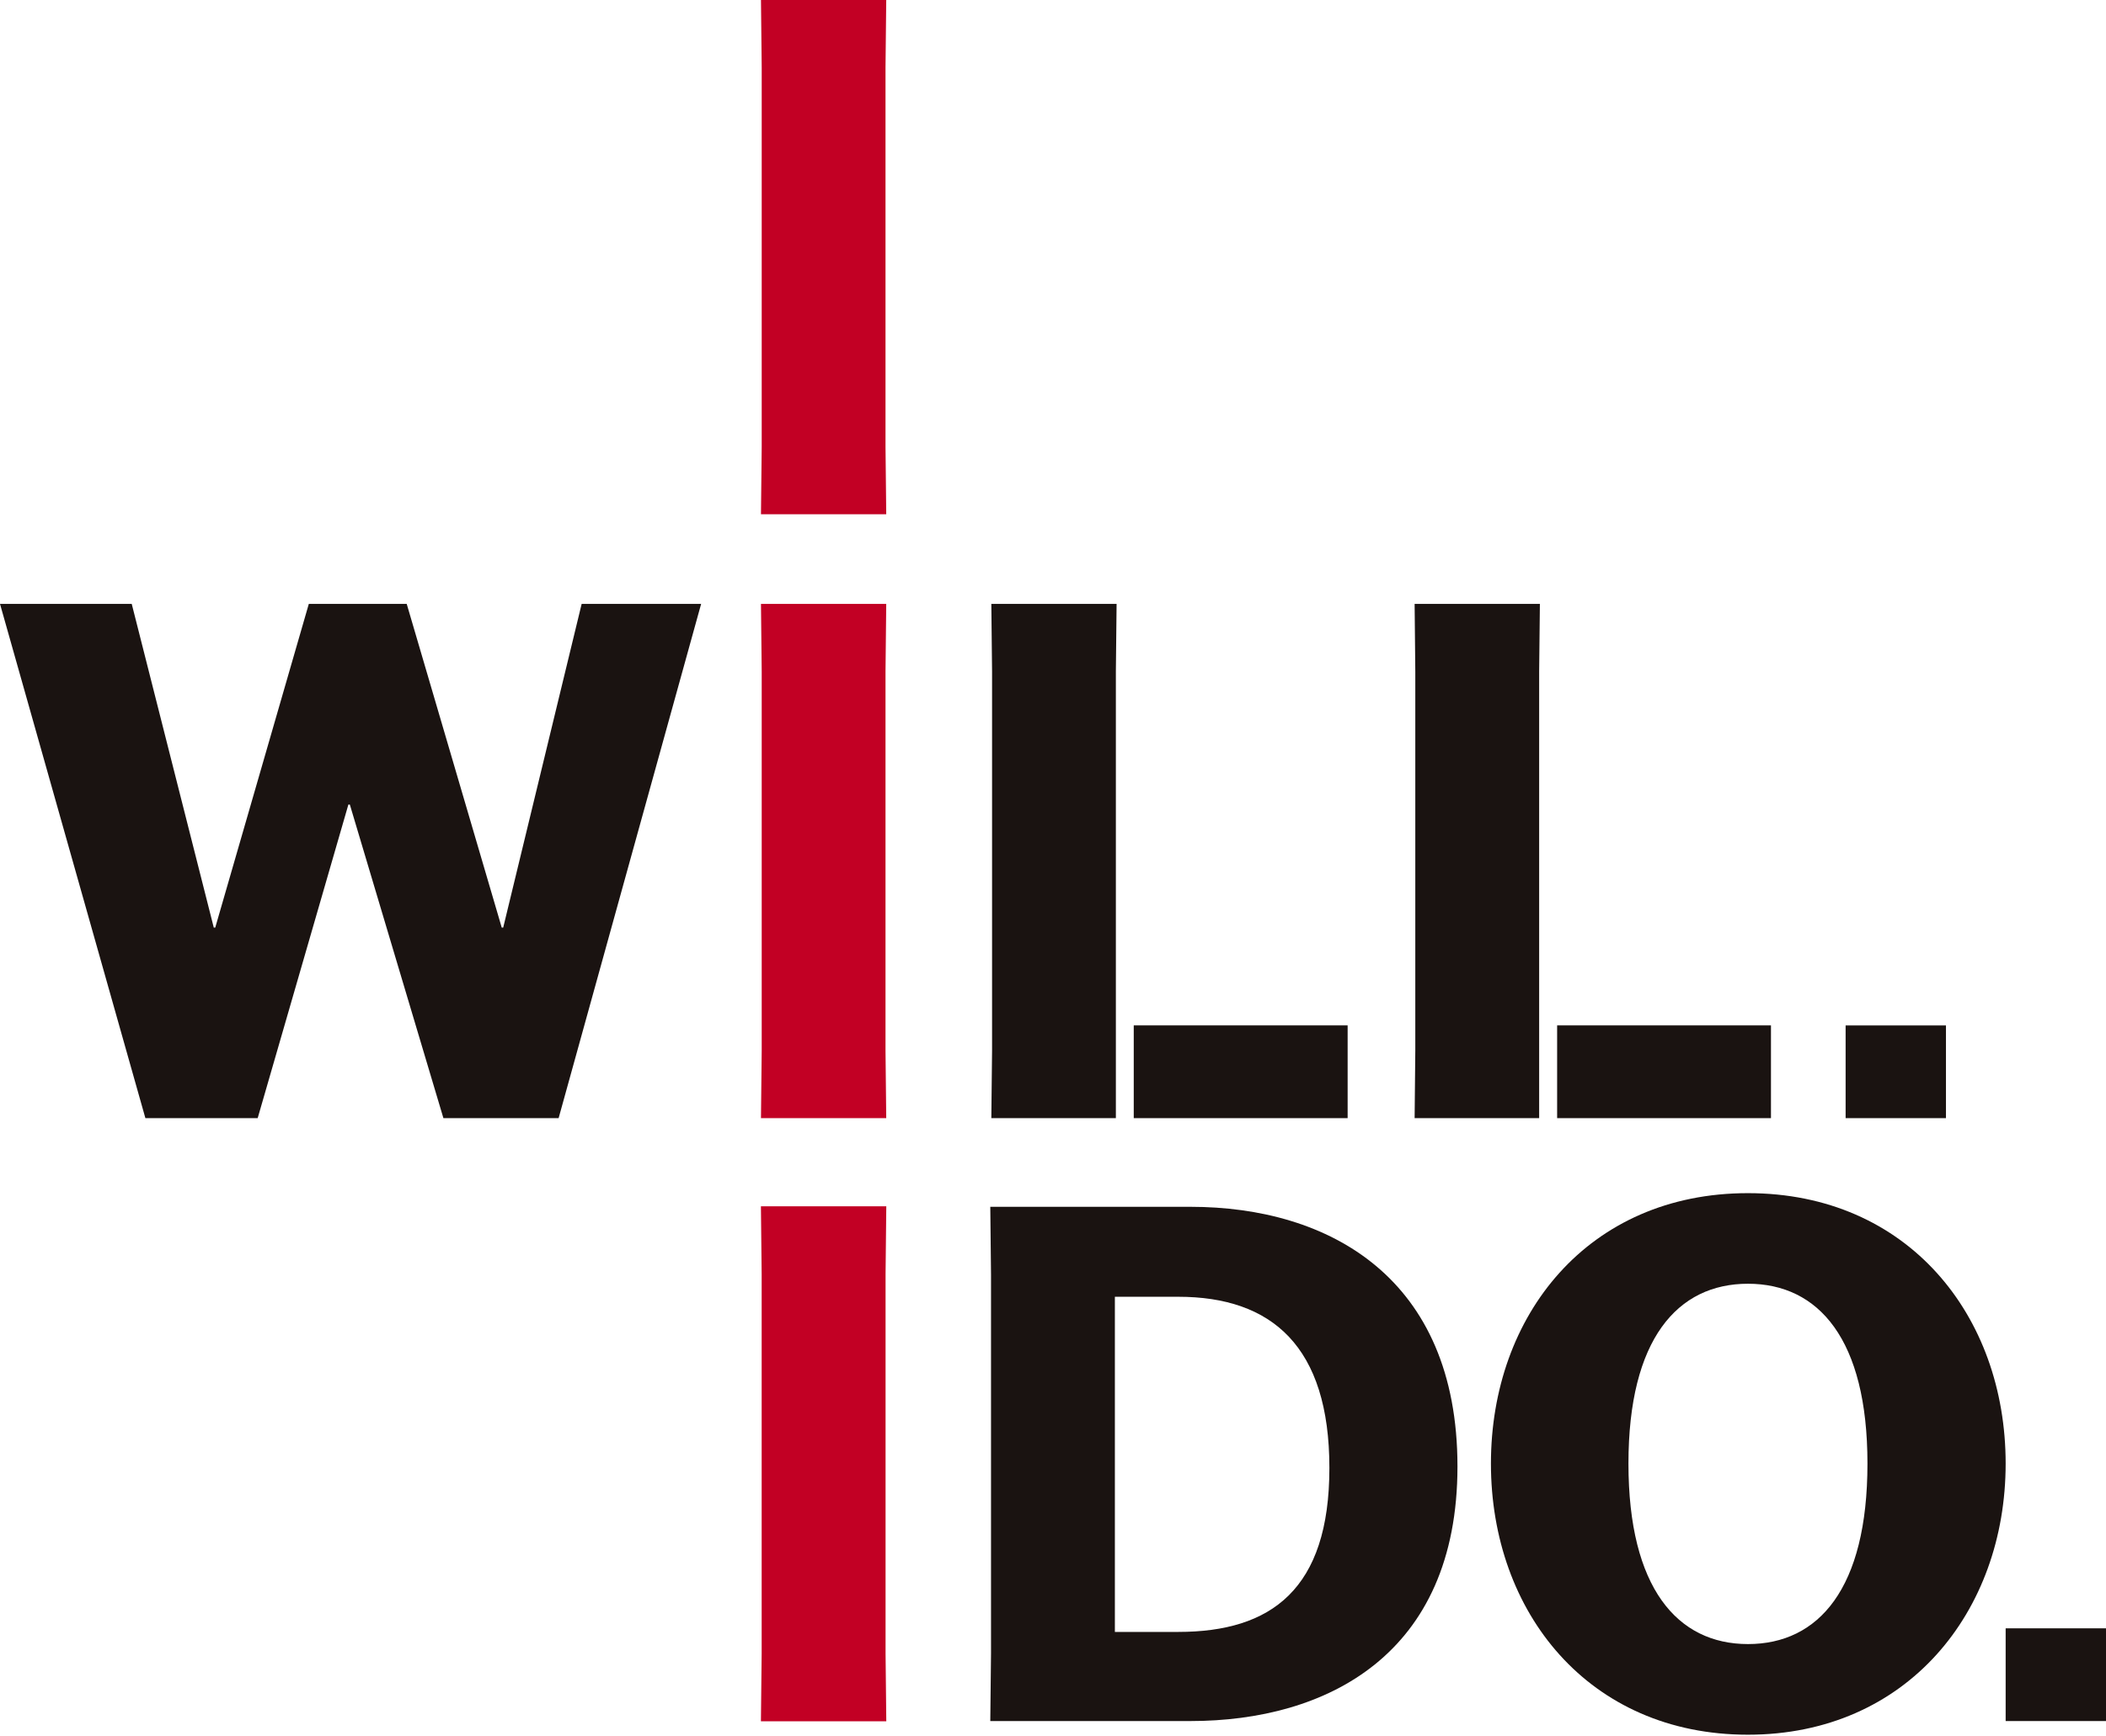
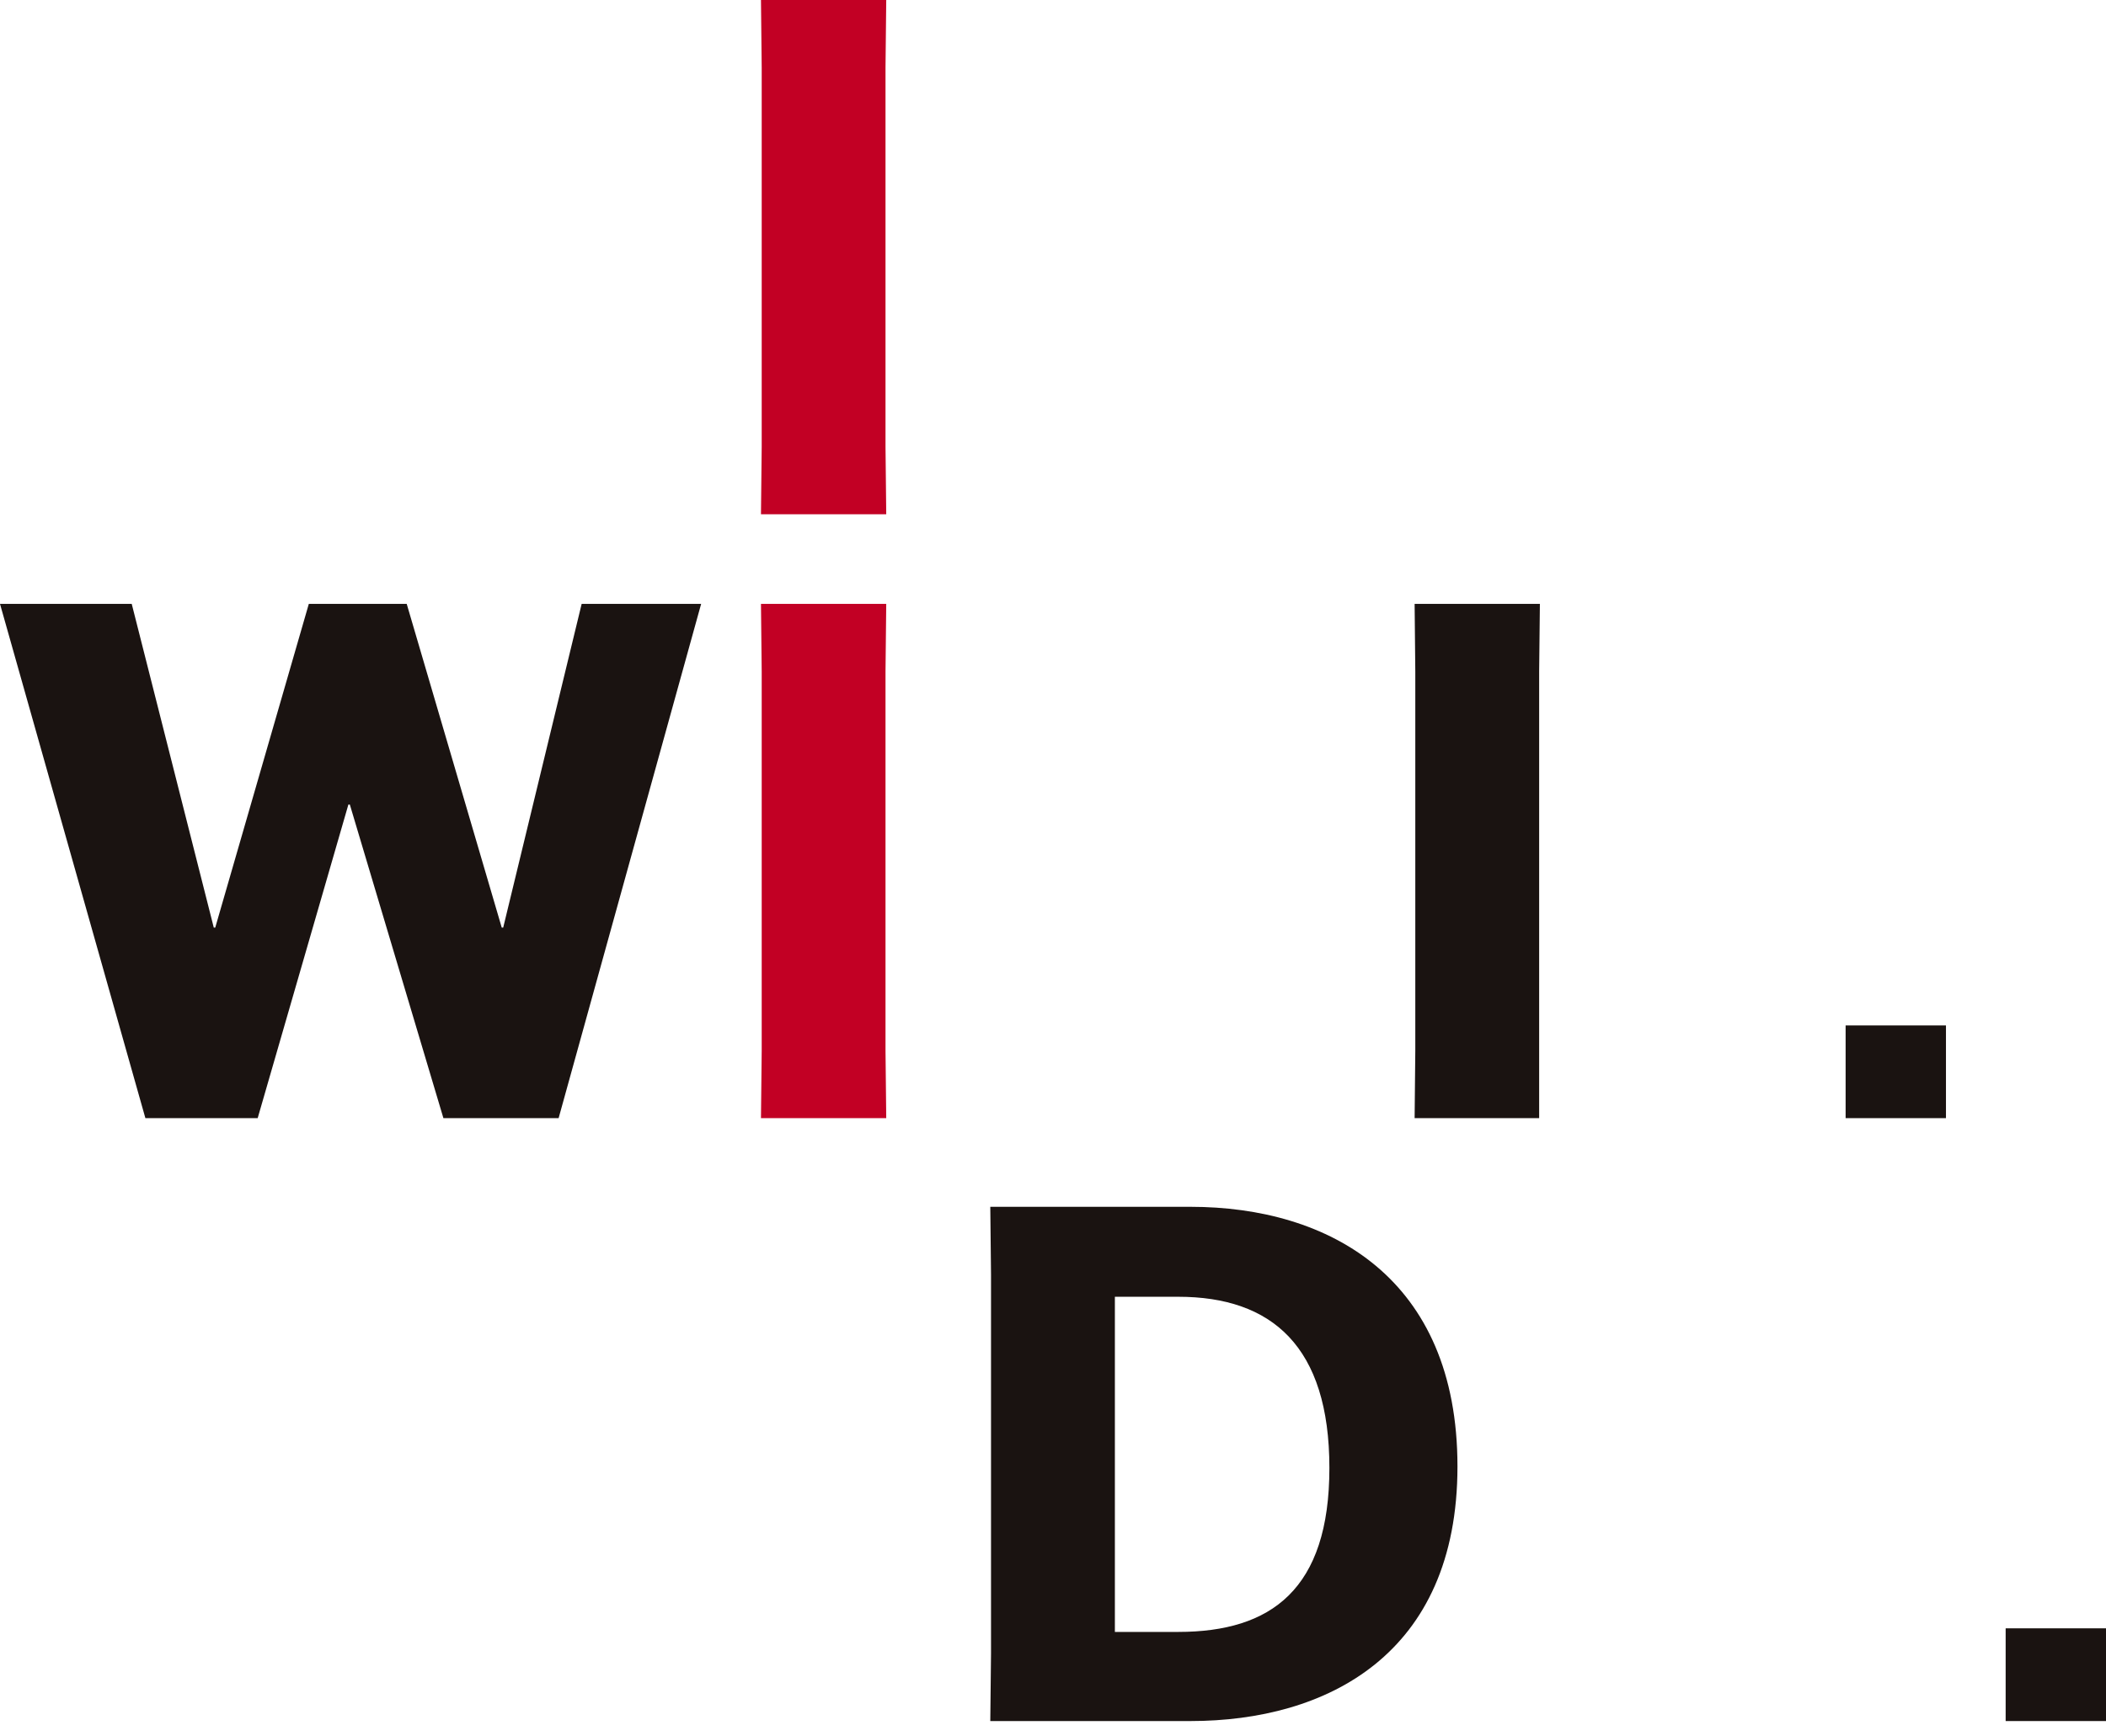
<svg xmlns="http://www.w3.org/2000/svg" id="b" viewBox="0 0 404 333">
  <defs>
    <style>.e{fill:none;}.f{fill:#1a1311;}.g{fill:#c20024;}.h{clip-path:url(#d);}</style>
    <clipPath id="d">
      <rect class="e" width="404" height="333" />
    </clipPath>
  </defs>
  <g id="c">
    <g class="h">
-       <path class="g" d="M145.97,330.24l.14-12.99v-72.83l-.14-12.99h24.05l-.14,12.99v72.83l.14,12.99h-24.05Z" />
      <path class="f" d="M189.97,231.53h38.39c26.65,0,51.23,13.66,51.23,49.81s-25.14,48.85-51.23,48.85h-38.39l.14-12.97v-72.72l-.14-12.97ZM213.87,313.09h12.15c17.81,0,29-8.14,29-31.46s-11.04-32.84-29-32.84h-12.15v64.3h0Z" />
-       <path class="f" d="M286.01,280.79c0-28.43,18.64-51.88,49.3-51.88s49.44,23.46,49.44,51.88-18.92,52.02-49.44,52.02-49.3-23.46-49.3-52.02M358.24,280.79c0-23.87-9.39-34.5-22.92-34.5s-22.93,10.63-22.93,34.5,9.39,34.63,22.93,34.63,22.92-10.62,22.92-34.63" />
      <path class="g" d="M145.98,98.66l.14-12.97V12.97l-.14-12.97h24.03l-.14,12.97v72.72l.14,12.97h-24.03Z" />
      <path class="f" d="M0,115.86h25.27l15.74,62.1h.28l17.95-62.1h18.78l18.23,62.1h.28l15.05-62.1h22.92l-27.34,98.66h-22.1l-17.95-60.16h-.28l-17.4,60.16h-21.54L0,115.86Z" />
      <path class="g" d="M145.98,214.52l.14-12.97v-72.72l-.14-12.97h24.03l-.14,12.97v72.72l.14,12.97h-24.03Z" />
      <rect class="f" x="354.05" y="196.73" width="19.25" height="17.79" />
      <rect class="f" x="384.75" y="312.4" width="19.25" height="17.79" />
-       <path class="f" d="M214.06,195.24v-66.41l.14-12.97h-24.03l.14,12.97v72.72l-.14,12.97h23.89v-19.28Z" />
-       <rect class="f" x="217.49" y="196.72" width="41.03" height="17.8" />
      <path class="f" d="M295.26,196.72v-67.89l.14-12.97h-24.03l.13,12.97v72.72l-.13,12.97h23.89v-17.8h0Z" />
-       <rect class="f" x="298.71" y="196.72" width="41.02" height="17.8" />
    </g>
  </g>
</svg>